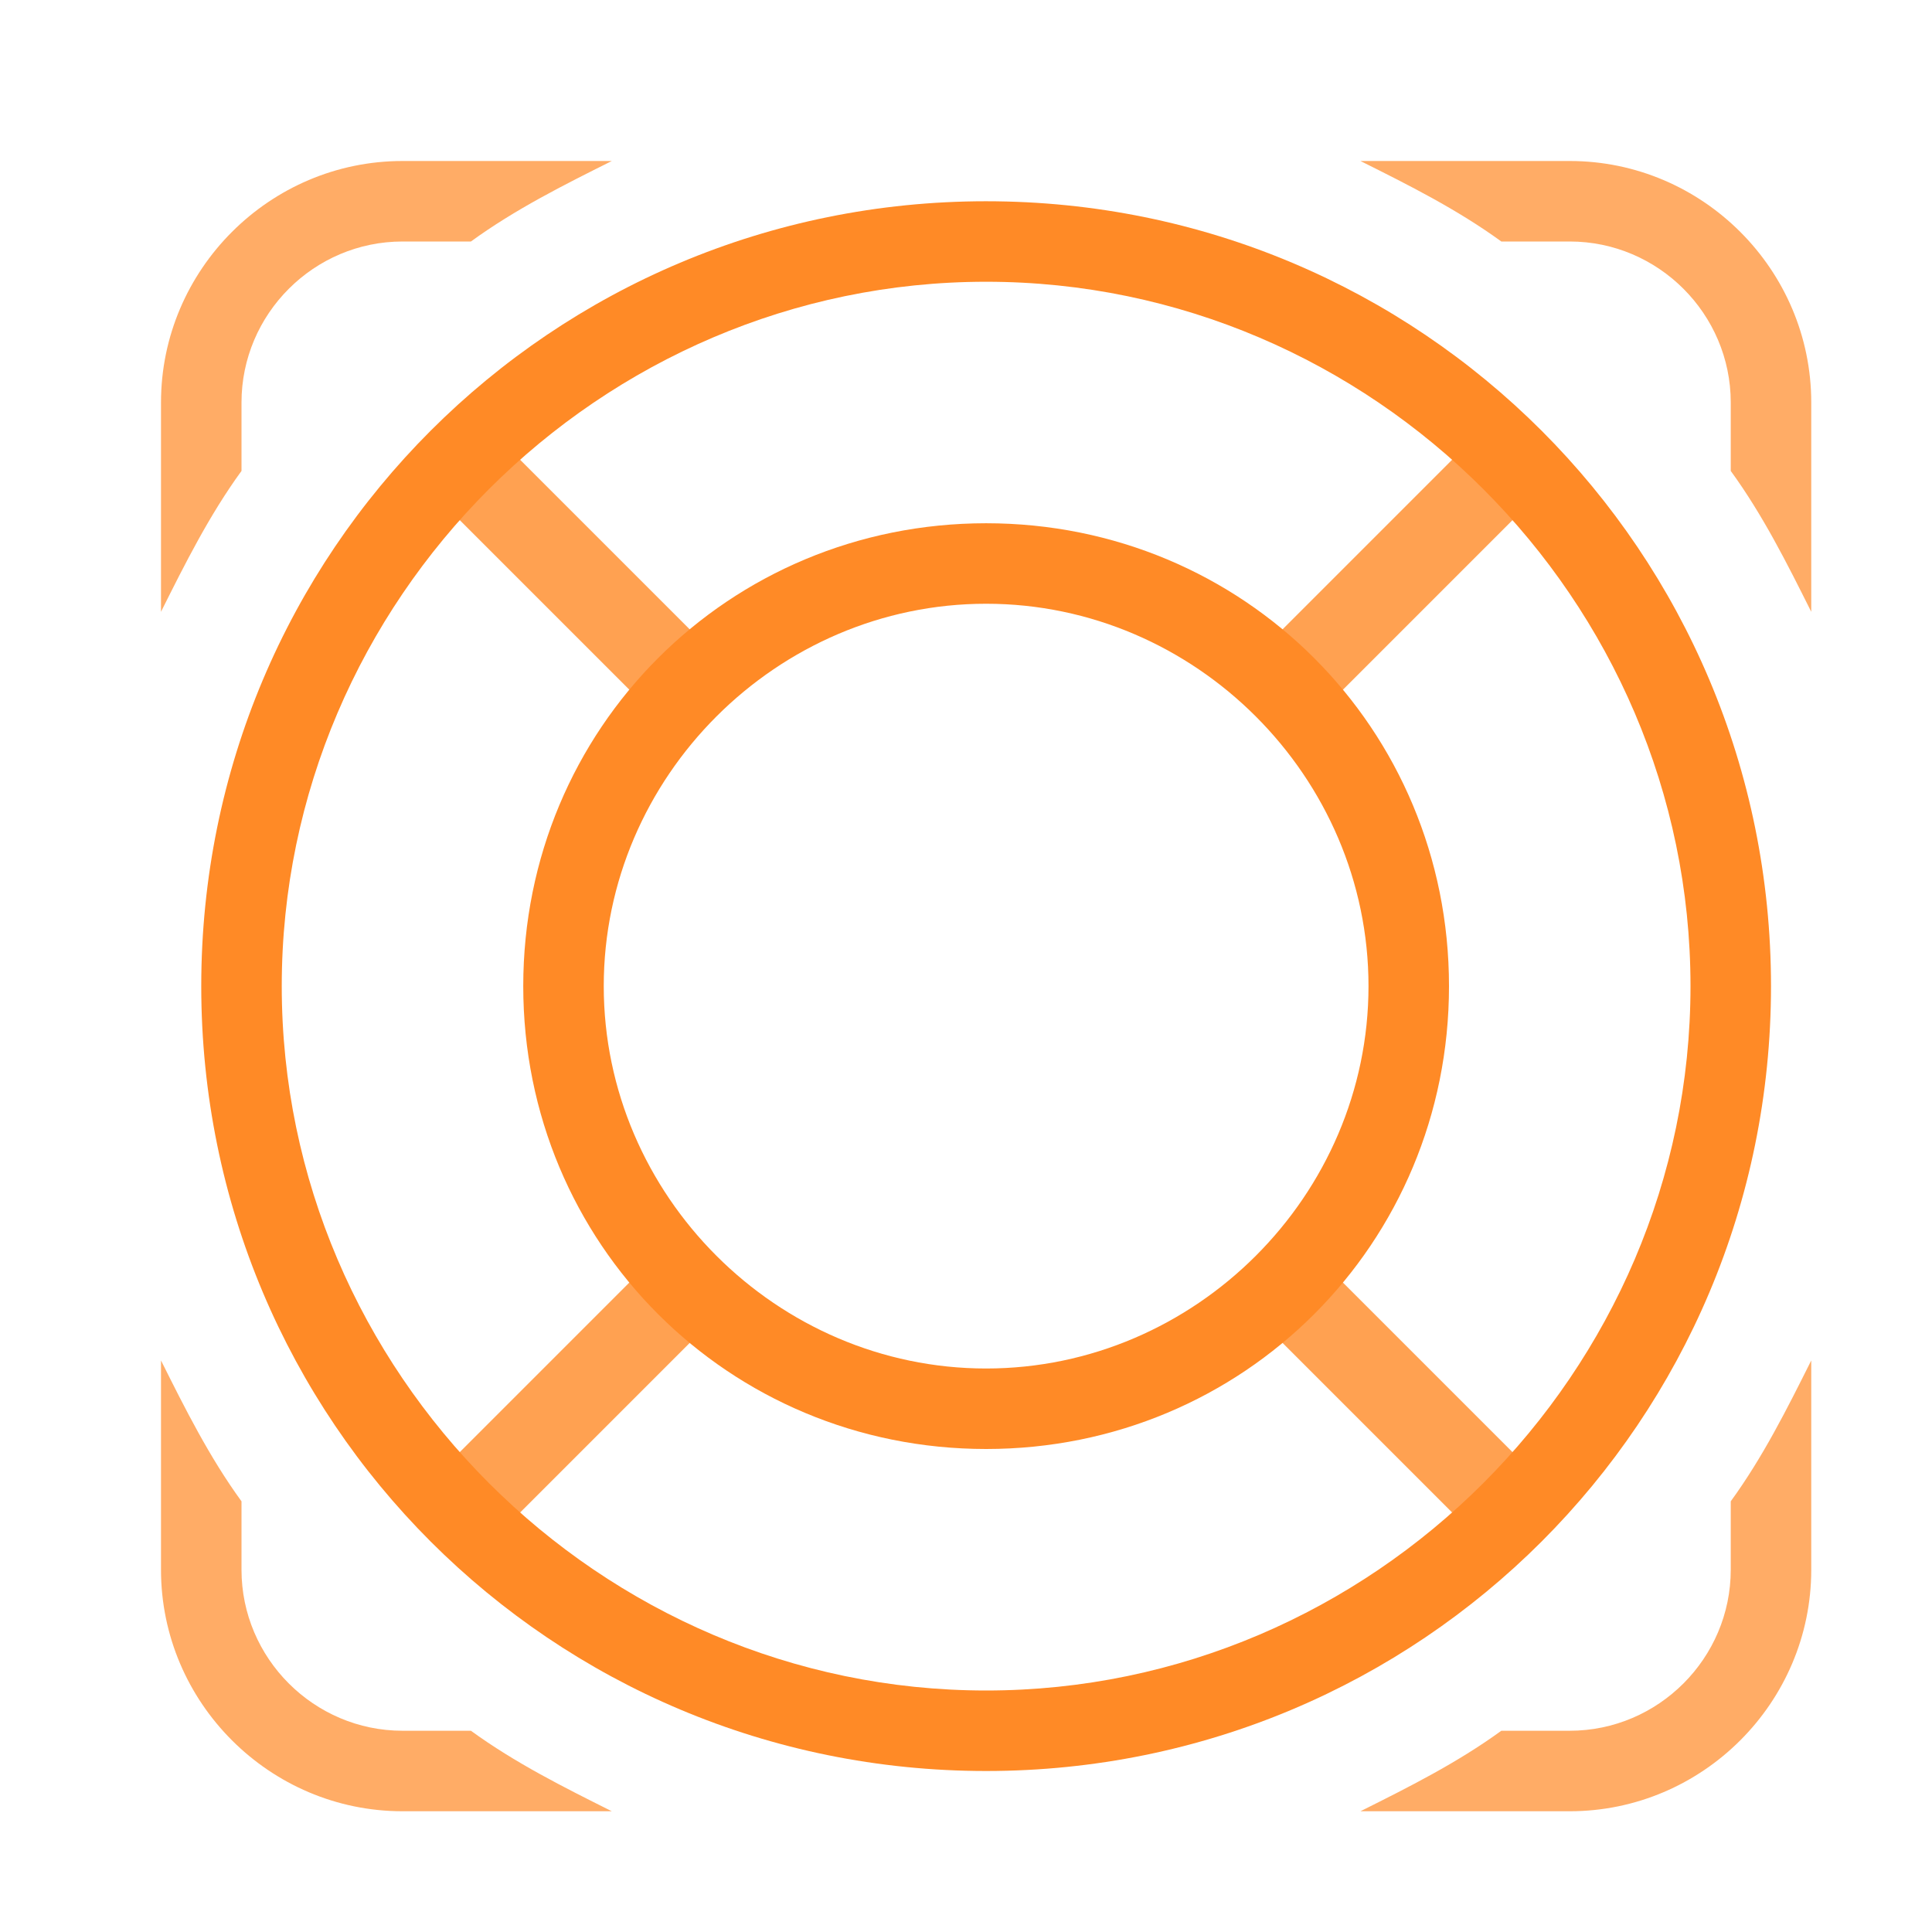
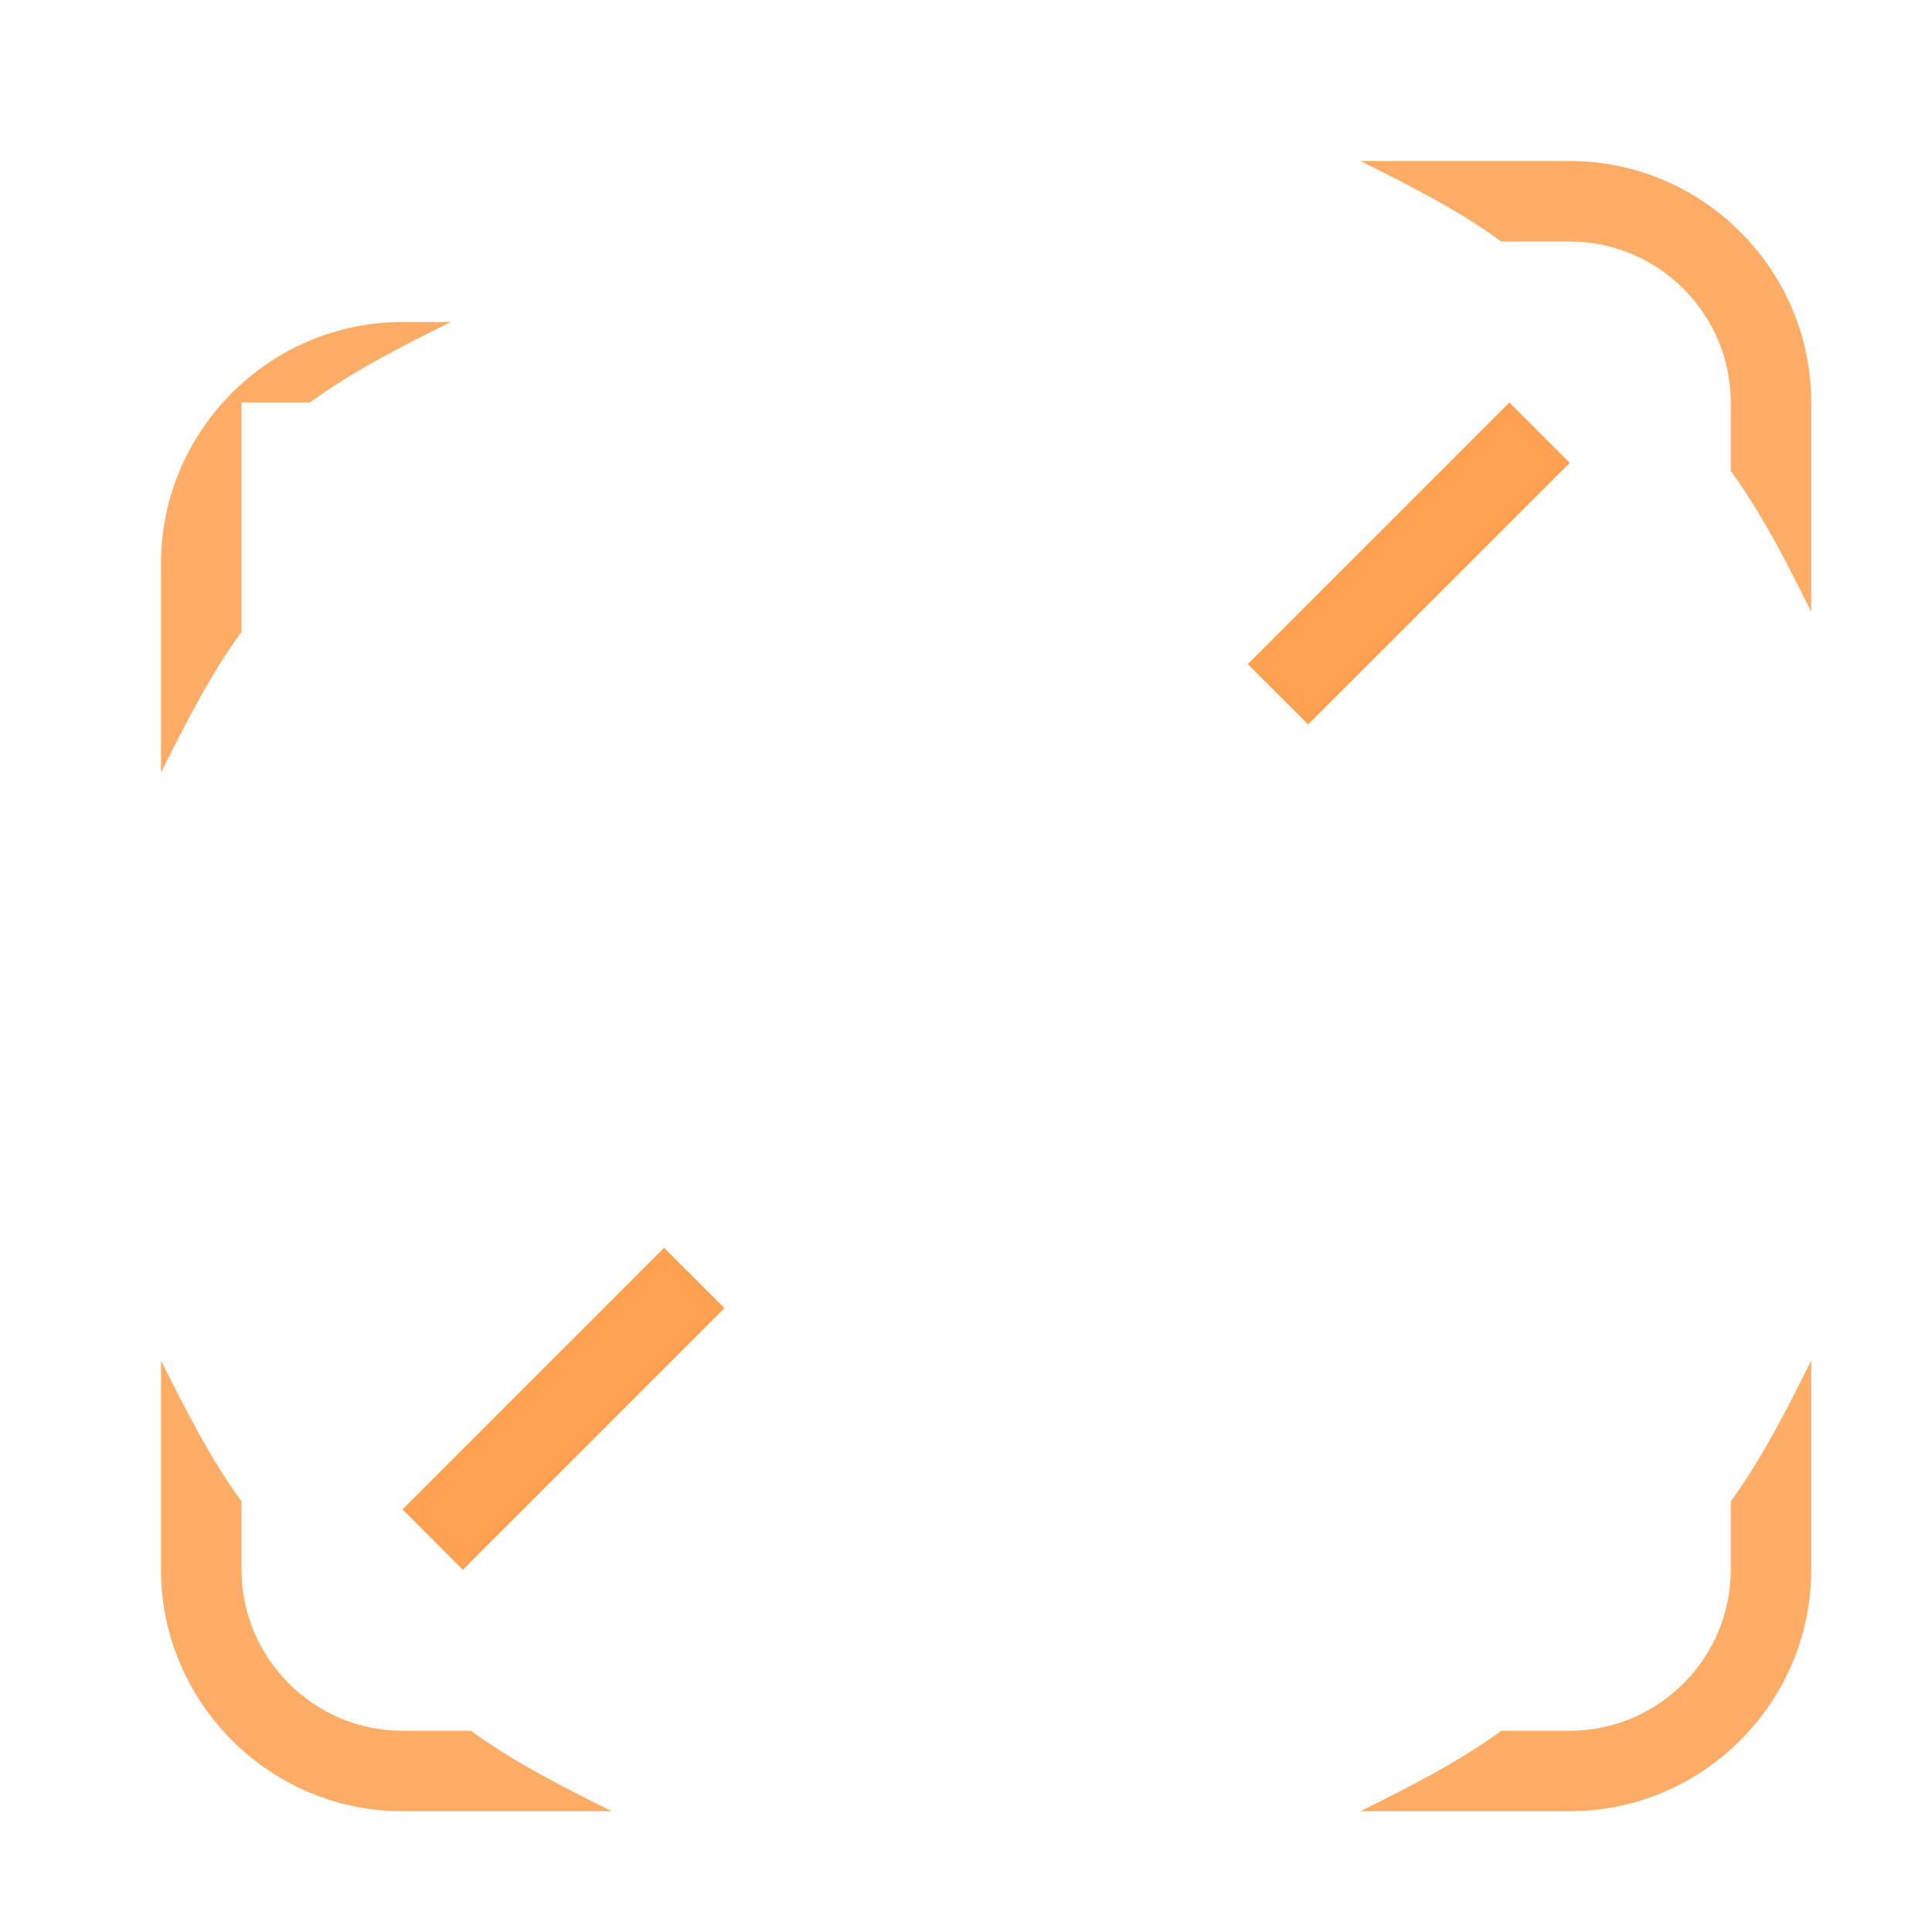
<svg xmlns="http://www.w3.org/2000/svg" id="serv_5" width="48" height="48">
  <style>.st1{enable-background:new;opacity:.8}.st1,.st2{fill:#ff8a26}</style>
-   <path d="M37.3 6H39c2.2 0 4 1.8 4 4v1.7c.8 1.1 1.4 2.3 2 3.5V10c0-3.3-2.7-6-6-6h-5.2c1.2.6 2.4 1.2 3.5 2zM6 11.7V10c0-2.2 1.8-4 4-4h1.7c1.1-.8 2.3-1.4 3.5-2H10c-3.3 0-6 2.7-6 6v5.2c.6-1.2 1.2-2.4 2-3.5zm37 25.6V39c0 2.2-1.8 4-4 4h-1.7c-1.1.8-2.3 1.4-3.5 2H39c3.3 0 6-2.7 6-6v-5.2c-.6 1.2-1.2 2.4-2 3.5zM11.7 43H10c-2.2 0-4-1.8-4-4v-1.7c-.8-1.1-1.4-2.3-2-3.5V39c0 3.3 2.7 6 6 6h5.2c-1.2-.6-2.4-1.2-3.5-2z" fill="#ff8a26" opacity=".7" />
-   <path class="st1" d="M18 16.5L16.5 18 10 11.5l1.5-1.5 6.5 6.5z" />
+   <path d="M37.3 6H39c2.2 0 4 1.8 4 4v1.7c.8 1.1 1.4 2.3 2 3.5V10c0-3.3-2.7-6-6-6h-5.2c1.2.6 2.4 1.2 3.5 2zM6 11.7V10h1.7c1.1-.8 2.3-1.4 3.5-2H10c-3.3 0-6 2.7-6 6v5.2c.6-1.2 1.2-2.4 2-3.5zm37 25.6V39c0 2.2-1.8 4-4 4h-1.7c-1.1.8-2.3 1.4-3.5 2H39c3.3 0 6-2.7 6-6v-5.2c-.6 1.2-1.2 2.4-2 3.5zM11.7 43H10c-2.2 0-4-1.8-4-4v-1.7c-.8-1.1-1.4-2.3-2-3.5V39c0 3.3 2.7 6 6 6h5.2c-1.2-.6-2.4-1.2-3.5-2z" fill="#ff8a26" opacity=".7" />
  <path id="Shape_515_copy" class="st1" d="M31 16.5l1.5 1.5 6.5-6.5-1.5-1.5-6.5 6.5z" />
-   <path id="Shape_515_copy_2" class="st1" d="M31 32.5l1.5-1.5 6.5 6.5-1.5 1.5-6.5-6.5z" />
  <path id="Shape_515_copy_2-2" class="st1" d="M18 32.5L16.5 31 10 37.5l1.5 1.5 6.5-6.5z" />
-   <path class="st2" d="M24.5 7C34.1 7 42 14.9 42 24.5S34.1 42 24.5 42 7 34.1 7 24.5 14.9 7 24.5 7m0-2C13.7 5 5 13.7 5 24.5S13.7 44 24.5 44 44 35.3 44 24.5 35.3 5 24.5 5z" />
-   <path class="st2" d="M24.5 15c5.2 0 9.5 4.3 9.5 9.5S29.7 34 24.5 34 15 29.7 15 24.5s4.3-9.5 9.5-9.5m0-2C18.1 13 13 18.1 13 24.5S18.1 36 24.5 36 36 30.9 36 24.5 30.9 13 24.5 13z" />
</svg>